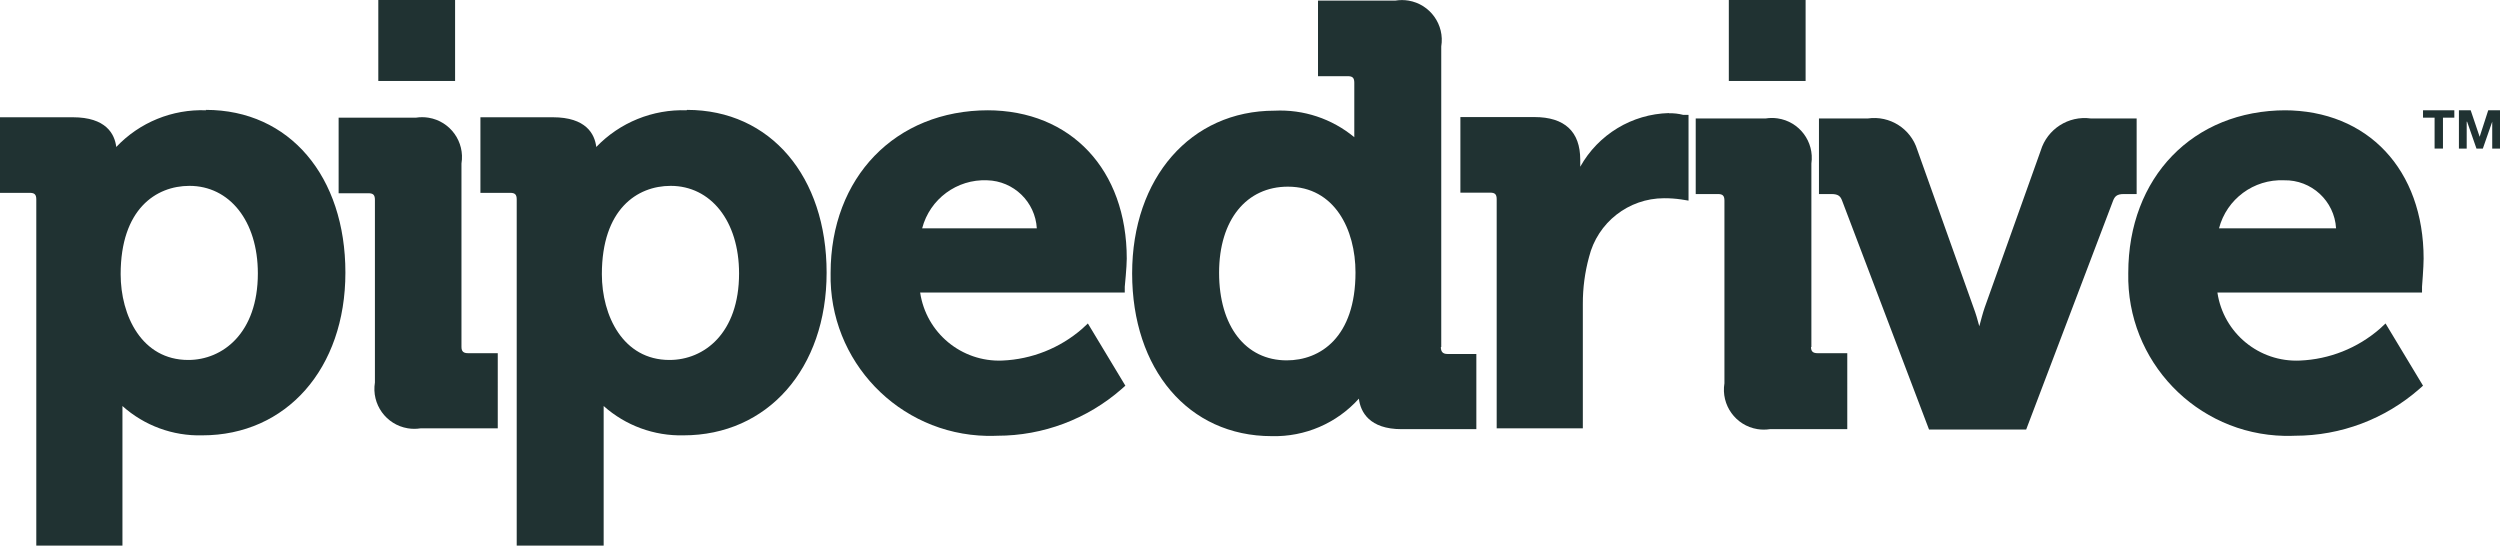
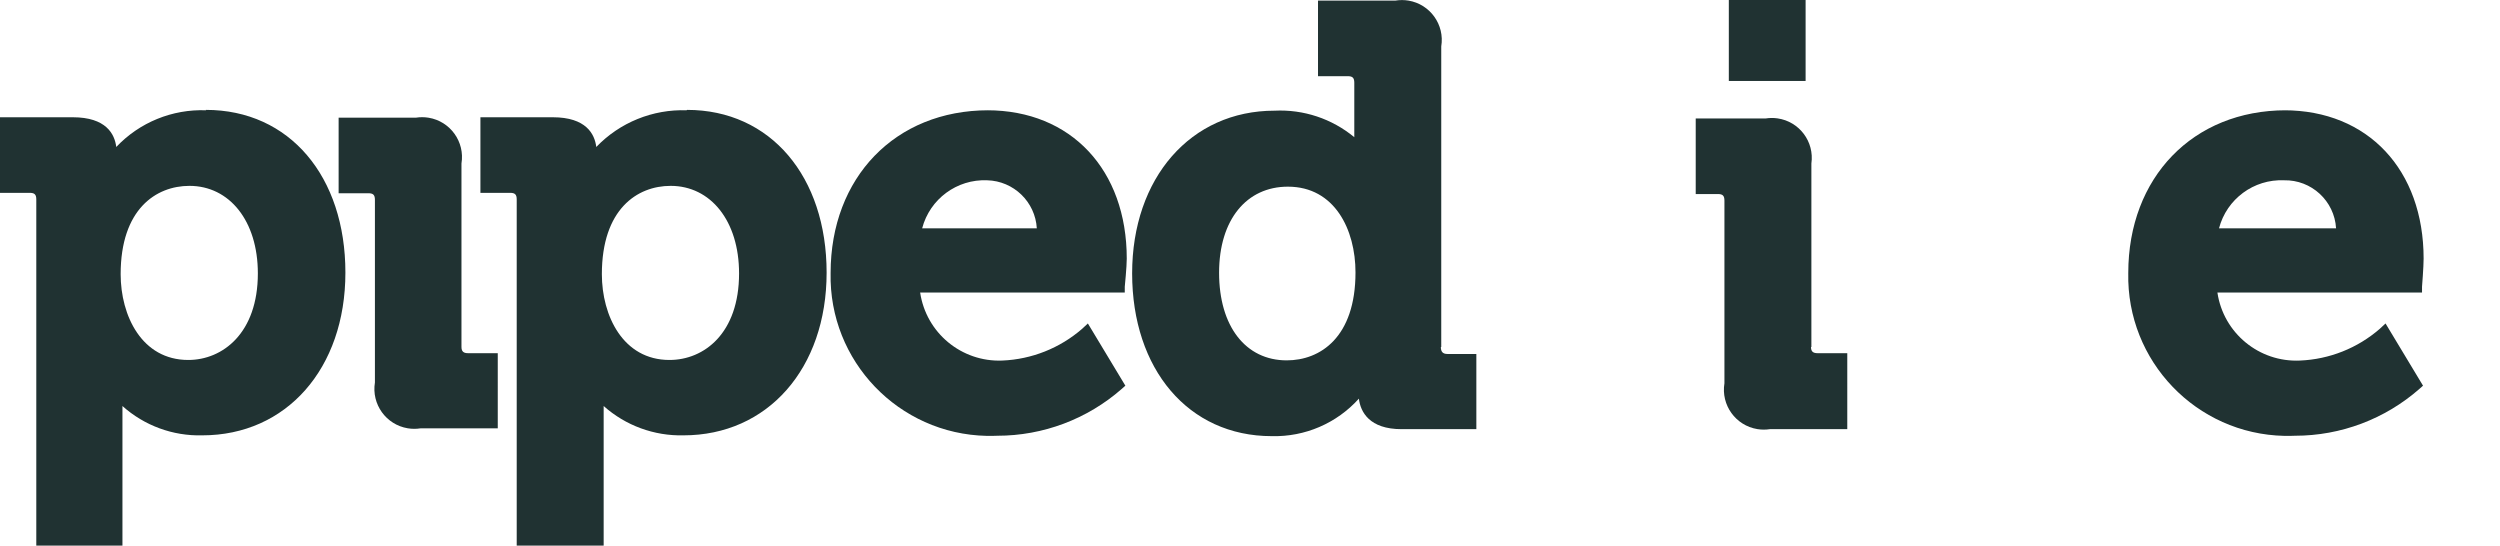
<svg xmlns="http://www.w3.org/2000/svg" version="1.1" id="Layer_3" x="0px" y="0px" viewBox="0 0 778.918 170" enable-background="new 0 0 778.918 170" xml:space="preserve">
  <g>
    <path fill="#203232" d="M64.247,34.36c-10.552-0.403-20.764,3.764-28.023,11.433c-0.497-4.039-3.169-9.258-13.545-9.258H0v23.549   h9.258c1.491,0,2.05,0.497,2.05,2.05V170H38.15v-43.494c6.815,6.105,15.707,9.372,24.854,9.134   c26.221,0,44.613-20.815,44.613-50.702S90.281,34.236,64.123,34.236 M58.655,112.153c-14.477,0-21.064-13.794-21.064-26.718   c0-20.256,10.998-27.526,21.436-27.526c12.427,0,21.312,10.874,21.312,27.277C80.34,103.827,69.342,112.153,58.655,112.153" />
    <path fill="#203232" d="M143.779,108.114V50.95c1.11-6.773-3.48-13.163-10.253-14.274c-1.295-0.212-2.617-0.218-3.914-0.017   h-24.108v23.549h9.258c1.491,0,2.05,0.497,2.05,2.05v56.915c-1.11,6.773,3.48,13.163,10.253,14.274   c1.295,0.212,2.617,0.218,3.914,0.017h24.108V110.04h-9.258C144.462,110.04,143.779,109.543,143.779,108.114" />
    <path fill="#203232" d="M213.929,34.36c-10.58-0.358-20.813,3.798-28.147,11.433c-0.497-4.039-3.169-9.258-13.545-9.258h-22.555   v23.549h9.258c1.491,0,2.05,0.497,2.05,2.05V170h27.091v-43.494c6.829,6.083,15.711,9.347,24.854,9.134   c26.221,0,44.613-20.815,44.613-50.702s-17.46-50.702-43.494-50.702 M208.585,112.153c-14.477,0-21.064-13.794-21.064-26.718   c0-20.256,10.998-27.526,21.436-27.526c12.427,0,21.312,10.874,21.312,27.277C230.27,103.827,219.397,112.153,208.585,112.153" />
    <path fill="#203232" d="M307.939,34.36c-29.017,0-49.148,20.939-49.148,50.702c-0.577,27.447,21.205,50.164,48.652,50.742   c1.098,0.023,2.196,0.01,3.293-0.04c14.268,0,28.048-5.19,38.772-14.602l1.118-0.994l-11.681-19.386l-1.802,1.678   c-6.927,6.012-15.69,9.495-24.854,9.879c-12.694,0.518-23.736-8.62-25.599-21.188h63.75v-1.802c0,0,0.621-6.213,0.621-8.761   c0-27.65-17.336-46.228-43.494-46.228 M287.31,71.144c2.389-9.135,10.822-15.369,20.256-14.974   c8.265,0.212,14.99,6.721,15.471,14.974H287.31z" />
    <path fill="#203232" d="M449.046,108.114V14.477c1.122-6.771-3.458-13.169-10.229-14.291c-1.345-0.223-2.717-0.223-4.062,0h-24.108   v23.549h9.258c1.491,0,2.05,0.497,2.05,2.05v16.963c-6.961-5.763-15.828-8.712-24.854-8.264c-26.097,0-44.364,20.939-44.364,50.702   s17.46,50.702,43.494,50.702c10.324,0.267,20.247-4.002,27.153-11.681c0.497,4.163,3.293,9.507,13.297,9.507h23.3v-23.425h-9.01   c-1.491,0-2.05-0.746-2.05-2.175 M400.892,112.277c-12.8,0-21.064-10.625-21.064-27.277s8.637-26.842,21.436-26.842   c14.602,0,21.064,13.421,21.064,26.718C422.328,105.132,411.33,112.277,400.892,112.277" />
-     <path fill="#203232" d="M520.003,35.23c-11.522,0.295-22.033,6.649-27.65,16.714V49.77c0-8.761-4.846-13.297-14.291-13.297h-23.052   v23.549h9.258c1.491,0,2.05,0.497,2.05,2.05v71.393h26.842V94.693c-0.019-4.932,0.629-9.844,1.926-14.602   c2.654-10.75,12.29-18.31,23.363-18.33c1.788-0.009,3.574,0.116,5.343,0.373l2.299,0.373V35.789h-1.678   c-1.44-0.374-2.925-0.541-4.411-0.497" />
    <path fill="#203232" d="M564.368,108.114V50.95c0.975-6.794-3.741-13.091-10.535-14.067c-1.226-0.176-2.471-0.168-3.694,0.024   h-21.809v23.549h6.897c1.491,0,2.05,0.497,2.05,2.05v56.915c-1.11,6.773,3.48,13.163,10.253,14.274   c1.296,0.212,2.617,0.218,3.914,0.017h24.108V110.04h-9.258c-1.367,0-2.05-0.497-2.05-1.926" />
-     <path fill="#203232" d="M665.709,36.908h-14.291c-6.949-0.944-13.556,3.294-15.596,10.004l-17.46,48.9   c-0.621,1.802-1.118,3.79-1.678,5.841c-0.497-1.926-1.118-4.039-1.802-5.841l-17.522-49.148   c-2.039-6.599-8.573-10.735-15.409-9.755h-15.223v23.549h3.914c2.175,0,2.796,0.746,3.293,2.05l27.091,71.33h30.259l27.091-71.33   c0.497-1.243,1.118-2.05,3.293-2.05h4.039V36.908z" />
    <path fill="#203232" d="M712.248,34.36c-29.017,0-49.148,20.939-49.148,50.702c-0.577,27.447,21.205,50.164,48.652,50.742   c1.098,0.023,2.196,0.01,3.293-0.04c14.268,0,28.048-5.19,38.772-14.602l1.118-0.994l-11.681-19.386l-1.802,1.678   c-6.925,6.016-15.689,9.5-24.854,9.879c-12.741,0.584-23.856-8.571-25.724-21.188h63.75v-1.802c0,0,0.497-6.213,0.497-8.761   c0-27.65-17.336-46.228-43.494-46.228 M691.37,71.144c2.389-9.135,10.822-15.369,20.256-14.974   c8.553-0.182,15.718,6.434,16.218,14.974L691.37,71.144z" />
-     <rect x="117.869" fill="#203232" width="23.922" height="25.227" />
    <rect x="538.644" fill="#203232" width="23.922" height="25.227" />
-     <polygon fill="#203232" points="754.934,36.659 758.538,36.659 758.538,46.29 761.147,46.29 761.147,36.659 764.689,36.659    764.689,34.36 754.934,34.36  " />
-     <polygon fill="#203232" points="775.252,34.36 772.58,42.624 769.784,34.36 766.118,34.36 766.118,46.29 768.542,46.29    768.542,37.902 768.666,37.902 771.586,46.29 773.574,46.29 776.495,37.902 776.495,46.29 778.918,46.29 778.918,34.36  " />
  </g>
</svg>